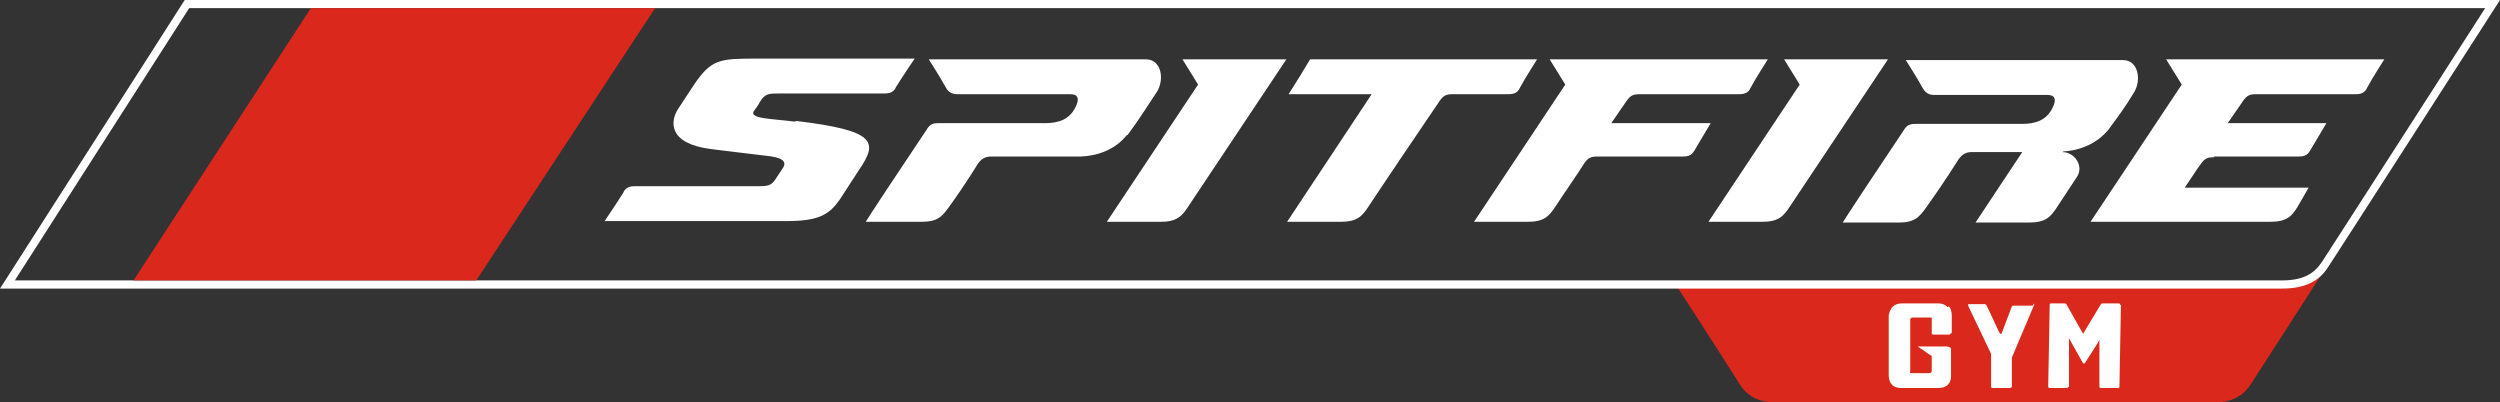
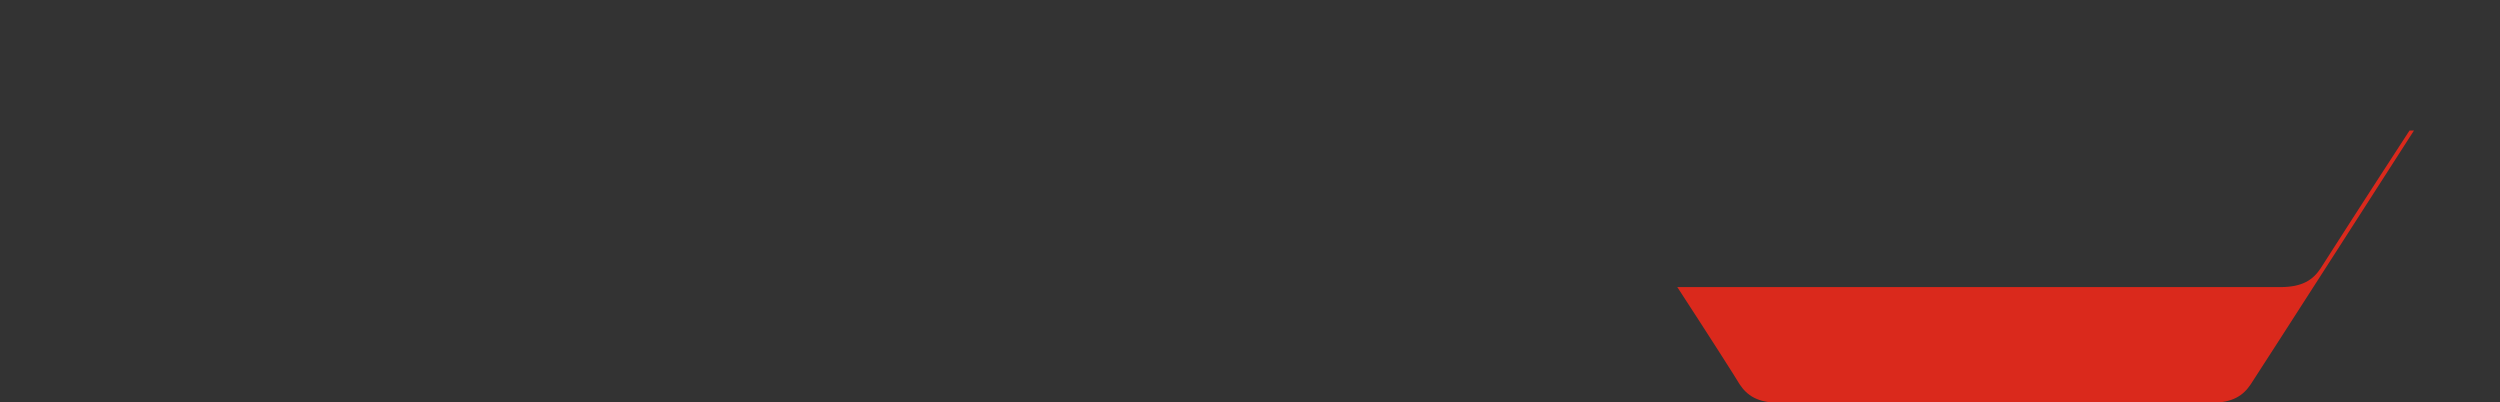
<svg xmlns="http://www.w3.org/2000/svg" id="a" version="1.1" viewBox="0 0 337 54.2">
  <rect x="0" y="0" width="337" height="54.2" fill="#333333" stroke="none" />
  <defs>
    <clipPath id="clippath">
      <path class="cls-2" d="M0 0h337v54.2H0z" />
    </clipPath>
    <clipPath id="clippath-1">
-       <path class="cls-2" d="M0 0h337v54.2H0z" />
-     </clipPath>
+       </clipPath>
    <style>.cls-2{fill:none}.cls-2,.cls-3,.cls-4{stroke-width:0}.cls-3{fill:#da291c}.cls-4{fill:#fff}</style>
  </defs>
  <g style="clip-path:url(#clippath)">
    <path class="cls-3" d="M226.1 38.7c4.3 6.6 8 12.4 8.4 13.1 1 1.5 2.4 2.5 5.4 2.5H298c3 0 4.4-1 5.4-2.5s22-34.2 22-34.2h-.6c-5.6 8.6-11.5 17.8-12 18.6-1 1.5-2.4 2.5-5.4 2.5H226Z" />
-     <path class="cls-4" d="M2 37.8 25.5 1.1H335s-21 32.7-22 34.2-2.4 2.5-5.4 2.5zM24.9 0 0 38.9h307.6c3 0 5-.9 6.3-3C314.9 34.4 337 0 337 0z" />
  </g>
-   <path class="cls-3" d="M41.9 1.1 18 37.8h46.2L88.3 1.1z" />
-   <path class="cls-4" d="M204.9 11.8c.7-1.3 2.3-3.8 2.3-3.8h-30.6c-.9 1.5-1.8 3-2.9 4.7h11.2l-11.4 17.2h7.2c2.2 0 2.9-.7 3.8-2.1s8.8-13.1 9.5-14.1c.6-.9 1-1 1.9-1h7.4c.8 0 1.3-.2 1.6-.9M159.4 8l2.1 3.4-12.3 18.5h7.2c2.2 0 2.9-.7 3.8-2.1L173.4 8h-14.1Zm81.1 0 2.1 3.4-12.3 18.5h7.2c2.2 0 2.9-.7 3.8-2.1L254.5 8h-14.1Zm-23.3 8.6s1.3-1.9 2-2.9c.6-.9 1-1 1.9-1h13.3c.8 0 1.3-.2 1.6-.9.7-1.3 2.3-3.8 2.3-3.8h-29.4l2.1 3.4-12.3 18.5h7.2c2.2 0 2.9-.7 3.8-2.1s3.2-4.7 3.8-5.7c.6-.9 1-1 1.9-1h11.4c.7 0 1.2-.1 1.6-.8.7-1.2 2.2-3.7 2.2-3.7h-13.3Zm61 3.8s3.6 0 6-2.9c1.4-1.9 2.3-3.1 3.5-5.1 1-1.7.5-4.3-1.5-4.3h-29.3s1.6 2.5 2.3 3.8c.4.7.9.9 1.6.9H276c1.1 0 1.2.7.7 1.7-.8 1.7-2.3 2.2-4.1 2.2h-14.4c-.8 0-1.2.2-1.6.9l-5.4 8.1c-.9 1.4-1.8 2.7-2.8 4.3h7.5c2.2 0 2.8-.7 3.8-2.1 2.3-3.2 4.3-6.4 4.3-6.4.5-.7 1-1 1.8-1h6.8l-6.3 9.5h7.2c2.2 0 2.9-.7 3.8-2.1l2.7-4.1c.9-1.4-.3-3.3-2-3.3m20.4.6h11.4c.7 0 1.2-.1 1.6-.8.7-1.2 2.2-3.7 2.2-3.7h-13.3s1.3-1.9 2-2.9c.6-.9 1-1 1.9-1h13.3c.8 0 1.3-.2 1.6-.9.7-1.3 2.3-3.8 2.3-3.8H292l2.1 3.4-12.3 18.5H306c2.2 0 2.9-.7 3.7-2 .8-1.4 1.5-2.6 1.5-2.6h-16.7c.9-1.3 1.7-2.6 2.1-3.1.6-.9 1-1 1.9-1m-146.5-3c1.4-1.9 2.7-3.9 4-5.9 1-1.7.5-4.3-1.5-4.3h-29.3s1.6 2.5 2.3 3.8c.4.7.9.9 1.6.9h15.2c1.1 0 1.2.7.7 1.7-.8 1.7-2.3 2.2-4.1 2.2h-14.4c-.8 0-1.2.2-1.6.9l-5.4 8.1c-.9 1.4-1.8 2.7-2.8 4.3h7.5c2.2 0 2.8-.7 3.8-2.1 2.3-3.2 3.8-5.7 3.8-5.7.5-.7 1-1 1.8-1h12.1c2.4-.1 4.7-1 6.2-2.9m-44.7-1.8c-3.2-.4-6.2-.4-5.6-1.4.3-.4.6-.8.8-1.2.7-1.2 1.2-1.2 2.7-1.2h14.1c.8 0 1.3-.2 1.6-.9.8-1.3 2.5-3.8 2.5-3.8h-21.2c-5 0-6.2 0-8.6 3.6l-2.1 3.2c-1.1 1.7-1.3 4.7 4.5 5.4 3.4.4 3.9.5 7.4.9 2 .2 2.9.7 2.2 1.7l-.8 1.2c-.7 1.2-1.2 1.2-2.7 1.2H85.6c-.8 0-1.3.2-1.6.9-.8 1.3-2.5 3.8-2.5 3.8h24.6c4.3 0 5.7-.9 7.1-2.9l2.6-4c2.6-3.8 2.3-5.3-8.5-6.6m155.4 25c.3.3.4.8.4 1.3v2.3c-.1 0-.2.1-.3.2h-2.1c-.2 0-.3 0-.3-.2V43c0-.2 0-.2-.2-.2h-2.5l-.2.2v7.1c-.1.2 0 .2.1.2h2.6l.2-.2V48l-1.9-1.3h3.7c.5 0 .8.1.8.4v3.6c0 1-.6 1.6-1.7 1.6h-5.1c-.5 0-1-.2-1.2-.5-.3-.3-.4-.8-.4-1.3v-8c.2-1 .7-1.6 1.8-1.6h4.9c.5 0 1 .2 1.2.5m11.7-.5v.2l-3 7.1v3.9c0 .1-.1.2-.3.2h-2.2c-.2 0-.3 0-.3-.2v-4.4l-3.1-6.5c0-.2 0-.2.1-.2h2.1c.1 0 .2 0 .3.2l1.7 3.6s.1.2.2.2h.1l1.4-3.7s0-.1.2-.1h2.6m11.9-.1-.2 11c0 .1 0 .2-.2.2h-2.2c-.2 0-.3 0-.3-.2v-6.3c.1 0-2 3.2-2 3.2h-.1s-.1 0-.2-.2l-1.8-3.2v6.5c-.1.1-.2.2-.3.2h-2.2c-.2 0-.3 0-.3-.2l.2-11c0-.1 0-.2.2-.2h1.8c.1 0 .2 0 .3.2l2.2 3.9 2.4-4s.1-.1.2-.1h2.1c.2 0 .3 0 .3.2" style="clip-path:url(#clippath-1)" />
</svg>